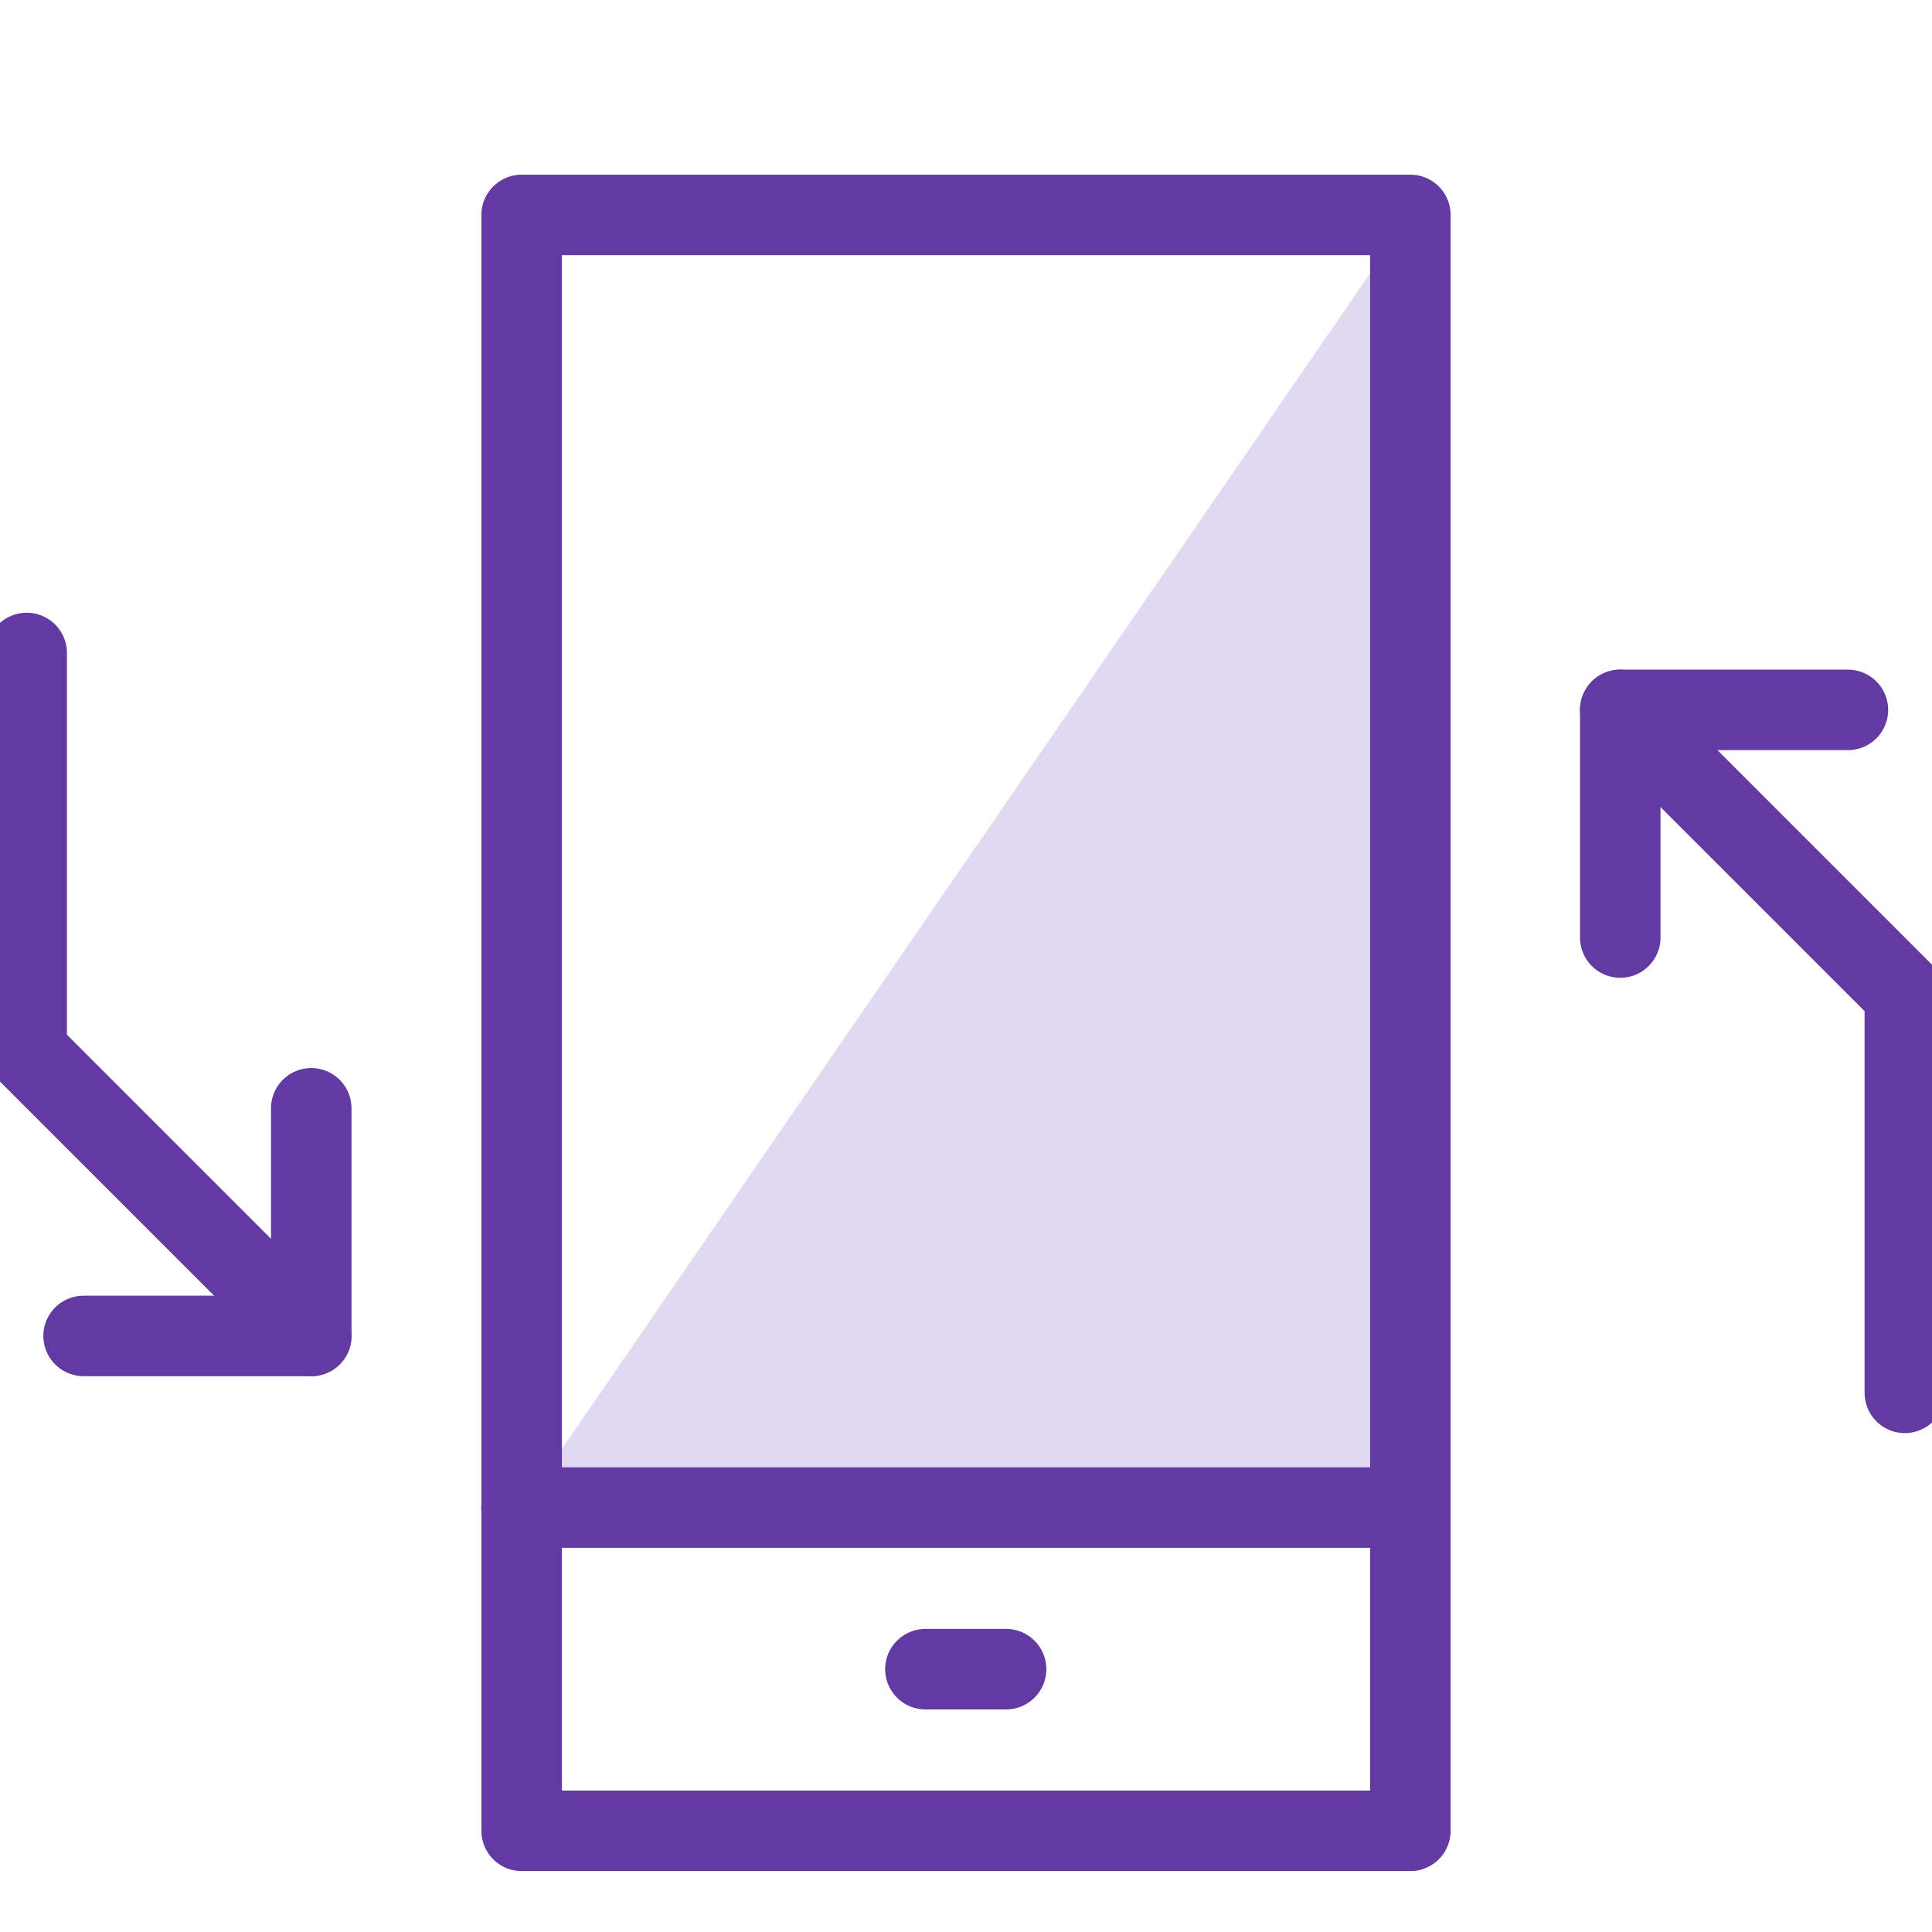
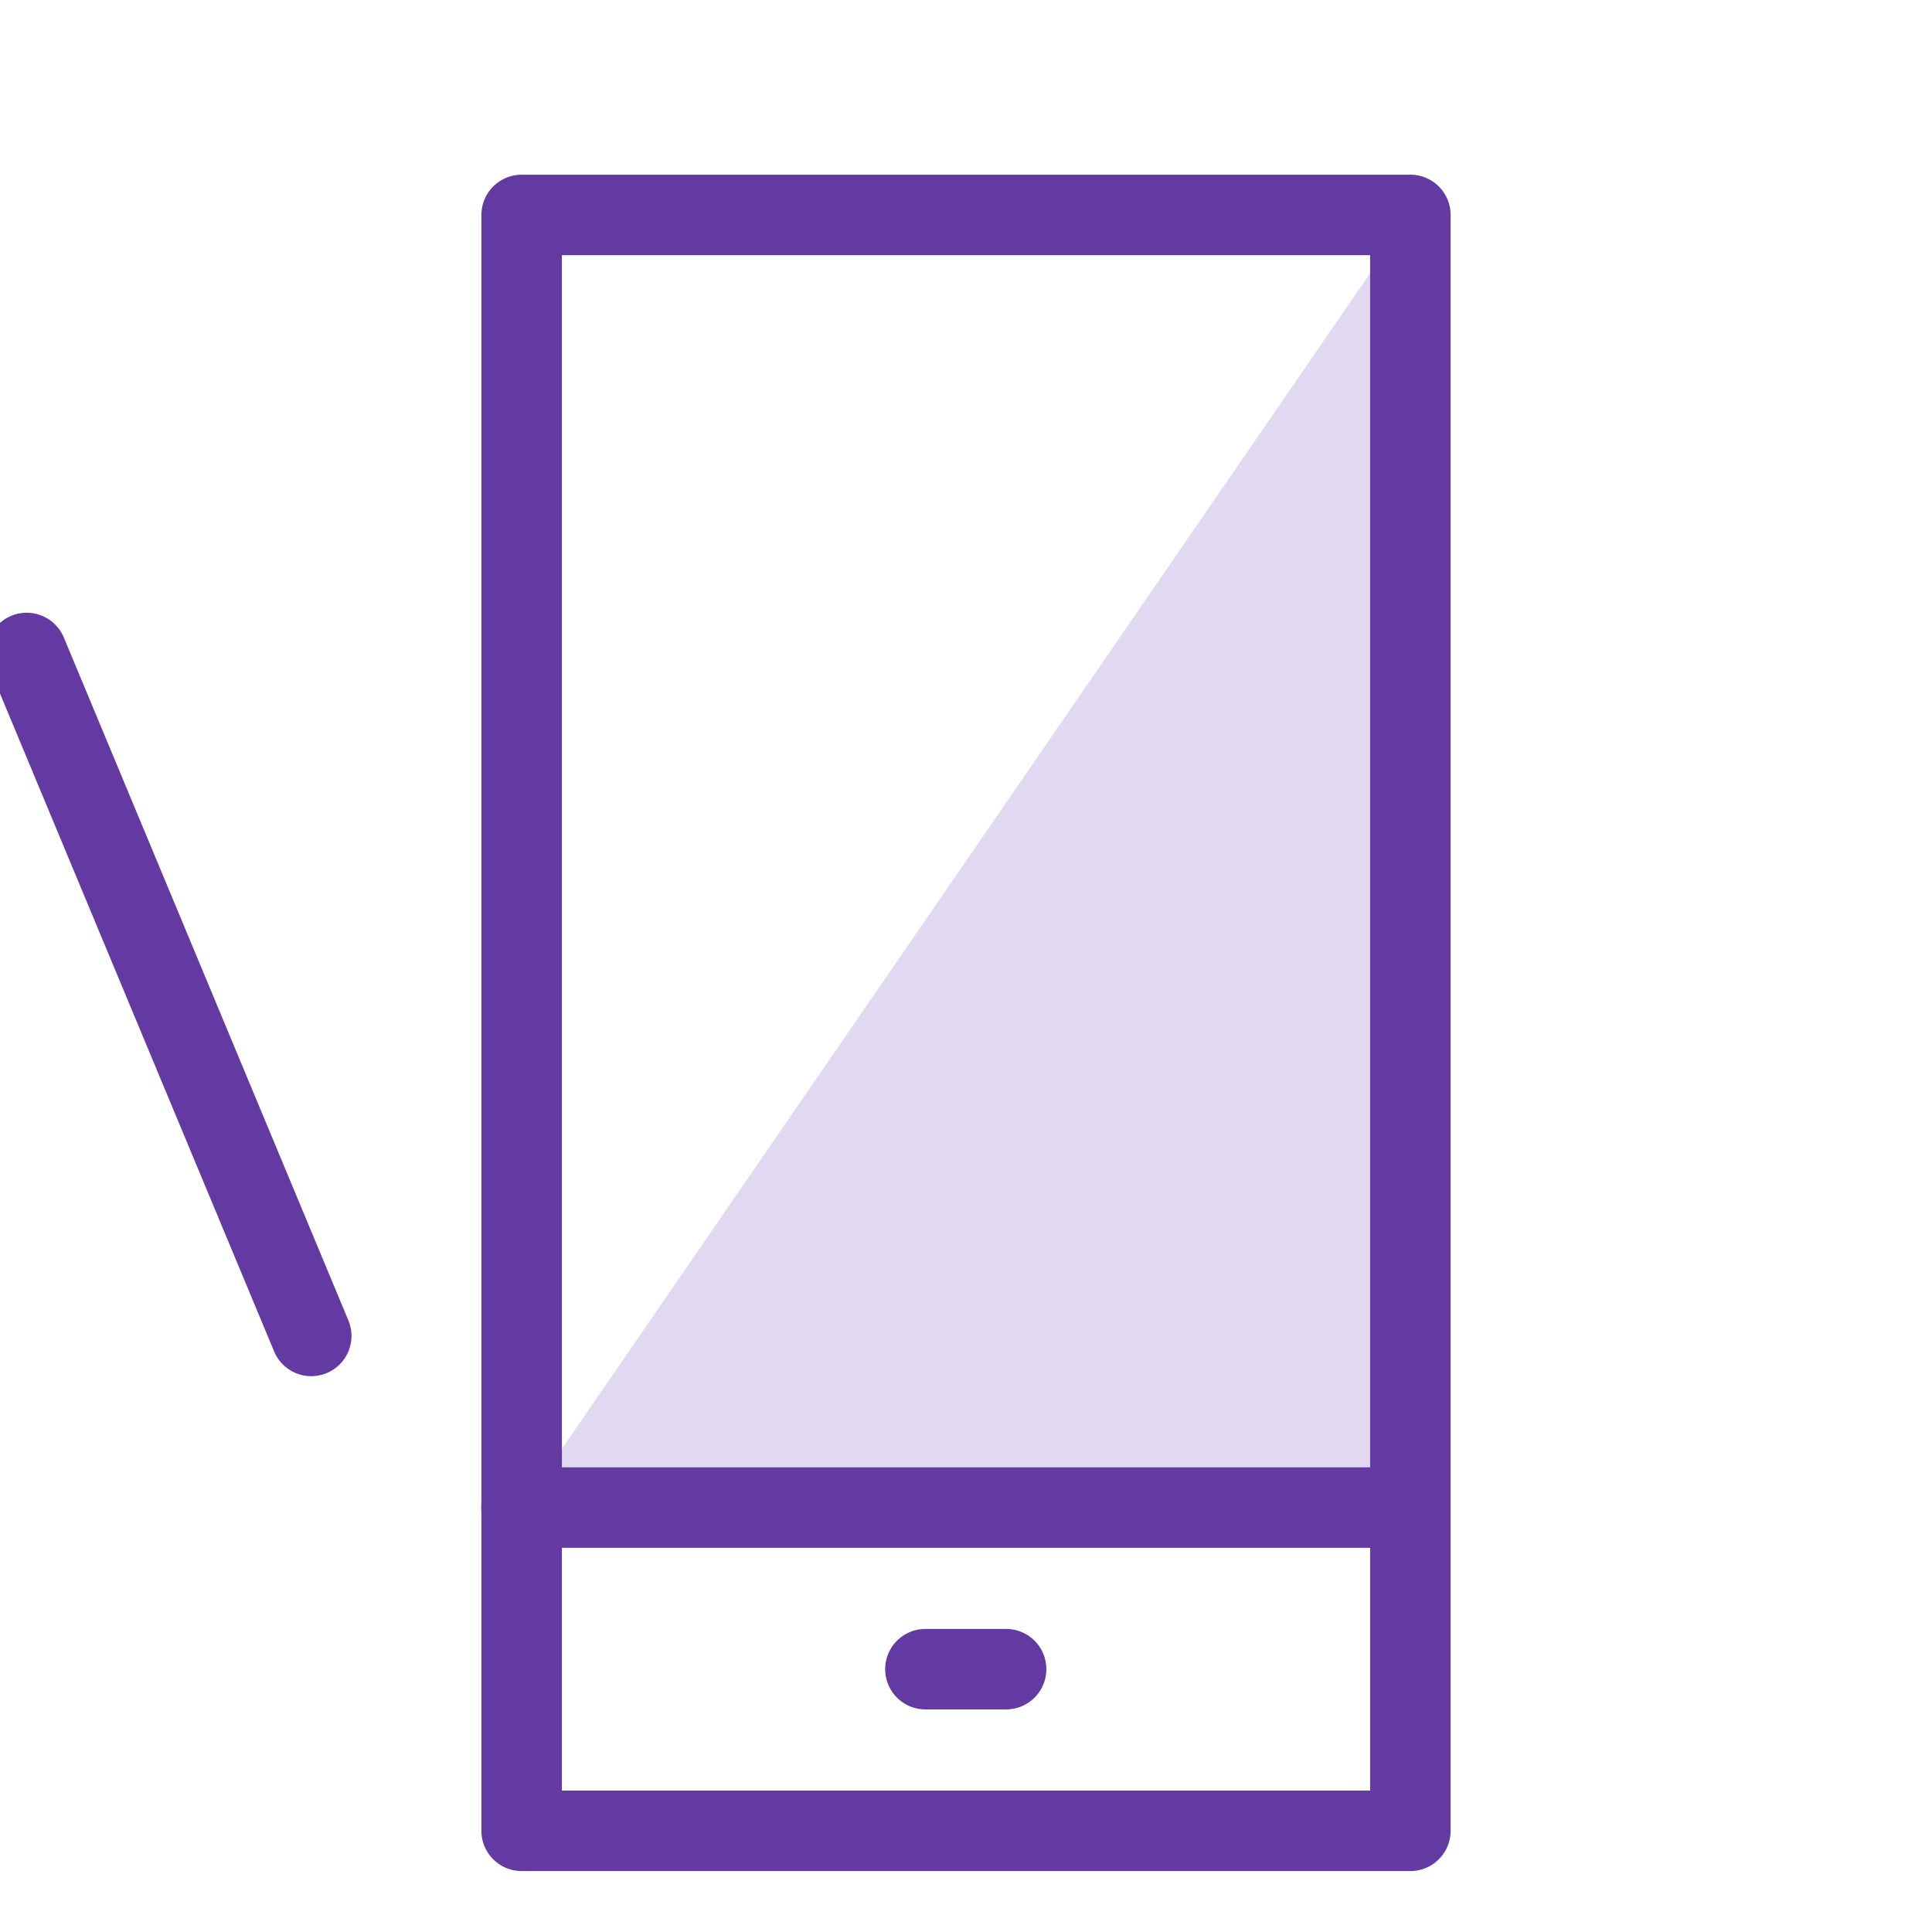
<svg xmlns="http://www.w3.org/2000/svg" width="100%" height="100%" viewBox="0 0 24 24" version="1.1" xml:space="preserve" style="fill-rule:evenodd;clip-rule:evenodd;stroke-linecap:round;stroke-linejoin:round;">
  <g id="Duotone">
    <g transform="matrix(-2.22045e-16,-1,1,-2.22045e-16,-0.5,24.207)">
-       <rect x="1.464" y="6.98" width="20.073" height="11.04" style="fill:none;" />
-     </g>
+       </g>
    <g transform="matrix(0.707,-0.707,0.707,0.707,-4.971,12)">
      <path d="M22.5,9.307L3.339,12.855L11.145,20.661L22.5,9.307Z" style="fill:rgb(225,216,241);fill-rule:nonzero;" />
    </g>
    <g transform="matrix(0.707,0.707,0.707,-0.707,-4.971,12.707)">
-       <path d="M9,3.5L4,3.5L0.5,7" style="fill:none;fill-rule:nonzero;stroke:rgb(98,58,161);stroke-width:1px;" />
+       <path d="M9,3.5L0.5,7" style="fill:none;fill-rule:nonzero;stroke:rgb(98,58,161);stroke-width:1px;" />
    </g>
    <g transform="matrix(0.707,0.707,0.707,-0.707,-4.971,12.707)">
-       <path d="M7,5.5L9,3.5L7,1.5" style="fill:none;fill-rule:nonzero;stroke:rgb(98,58,161);stroke-width:1px;" />
-     </g>
+       </g>
    <g transform="matrix(0.707,0.707,0.707,-0.707,-4.971,14.121)">
-       <path d="M14,21.5L19,21.5L22.5,18" style="fill:none;fill-rule:nonzero;stroke:rgb(98,58,161);stroke-width:1px;" />
-     </g>
+       </g>
    <g transform="matrix(0.707,0.707,0.707,-0.707,-4.971,14.121)">
-       <path d="M16,19.5L14,21.5L16,23.5" style="fill:none;fill-rule:nonzero;stroke:rgb(98,58,161);stroke-width:1px;" />
-     </g>
+       </g>
    <g transform="matrix(-2.22045e-16,-1,1,-2.22045e-16,-0.5,24.207)">
      <rect x="1.464" y="6.98" width="20.073" height="11.04" style="fill:none;stroke:rgb(98,58,161);stroke-width:1px;" />
    </g>
    <g transform="matrix(0.707,-0.707,0.707,0.707,-4.971,12)">
      <path d="M3.339,12.855L11.145,20.661" style="fill:none;fill-rule:nonzero;stroke:rgb(98,58,161);stroke-width:1px;" />
    </g>
    <g transform="matrix(0.707,-0.707,0.707,0.707,-4.971,12)">
      <path d="M5.468,17.823L6.177,18.532" style="fill:none;fill-rule:nonzero;stroke:rgb(98,58,161);stroke-width:1px;" />
    </g>
  </g>
  <g transform="matrix(0.707,-0.707,0.707,0.707,-4.971,12)">
    <g id="Frames-24px">
      <rect x="0" y="0" width="24" height="24" style="fill:none;" />
    </g>
  </g>
</svg>